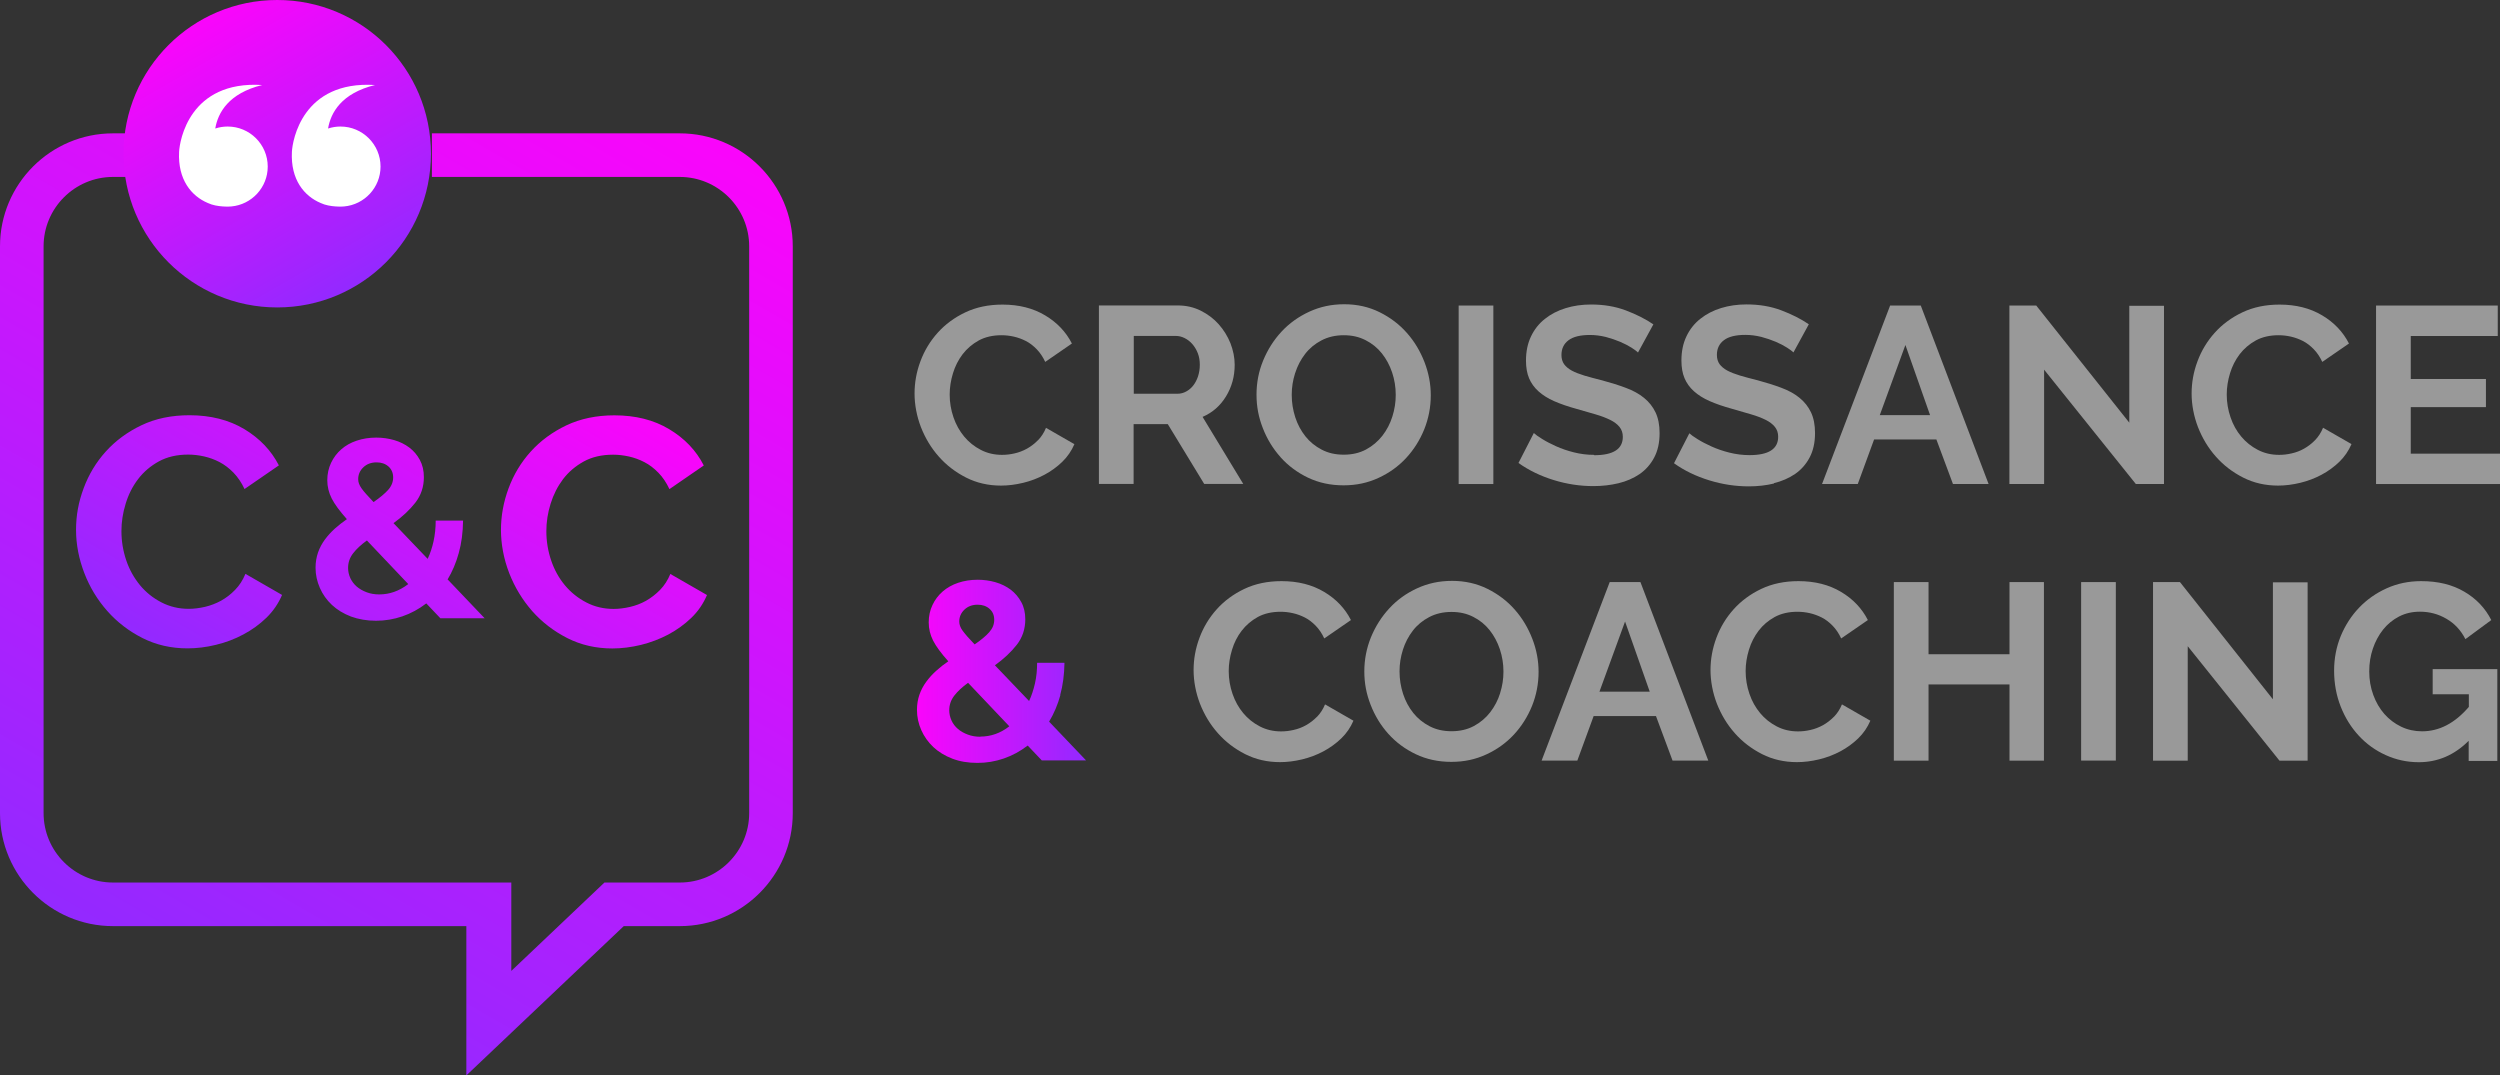
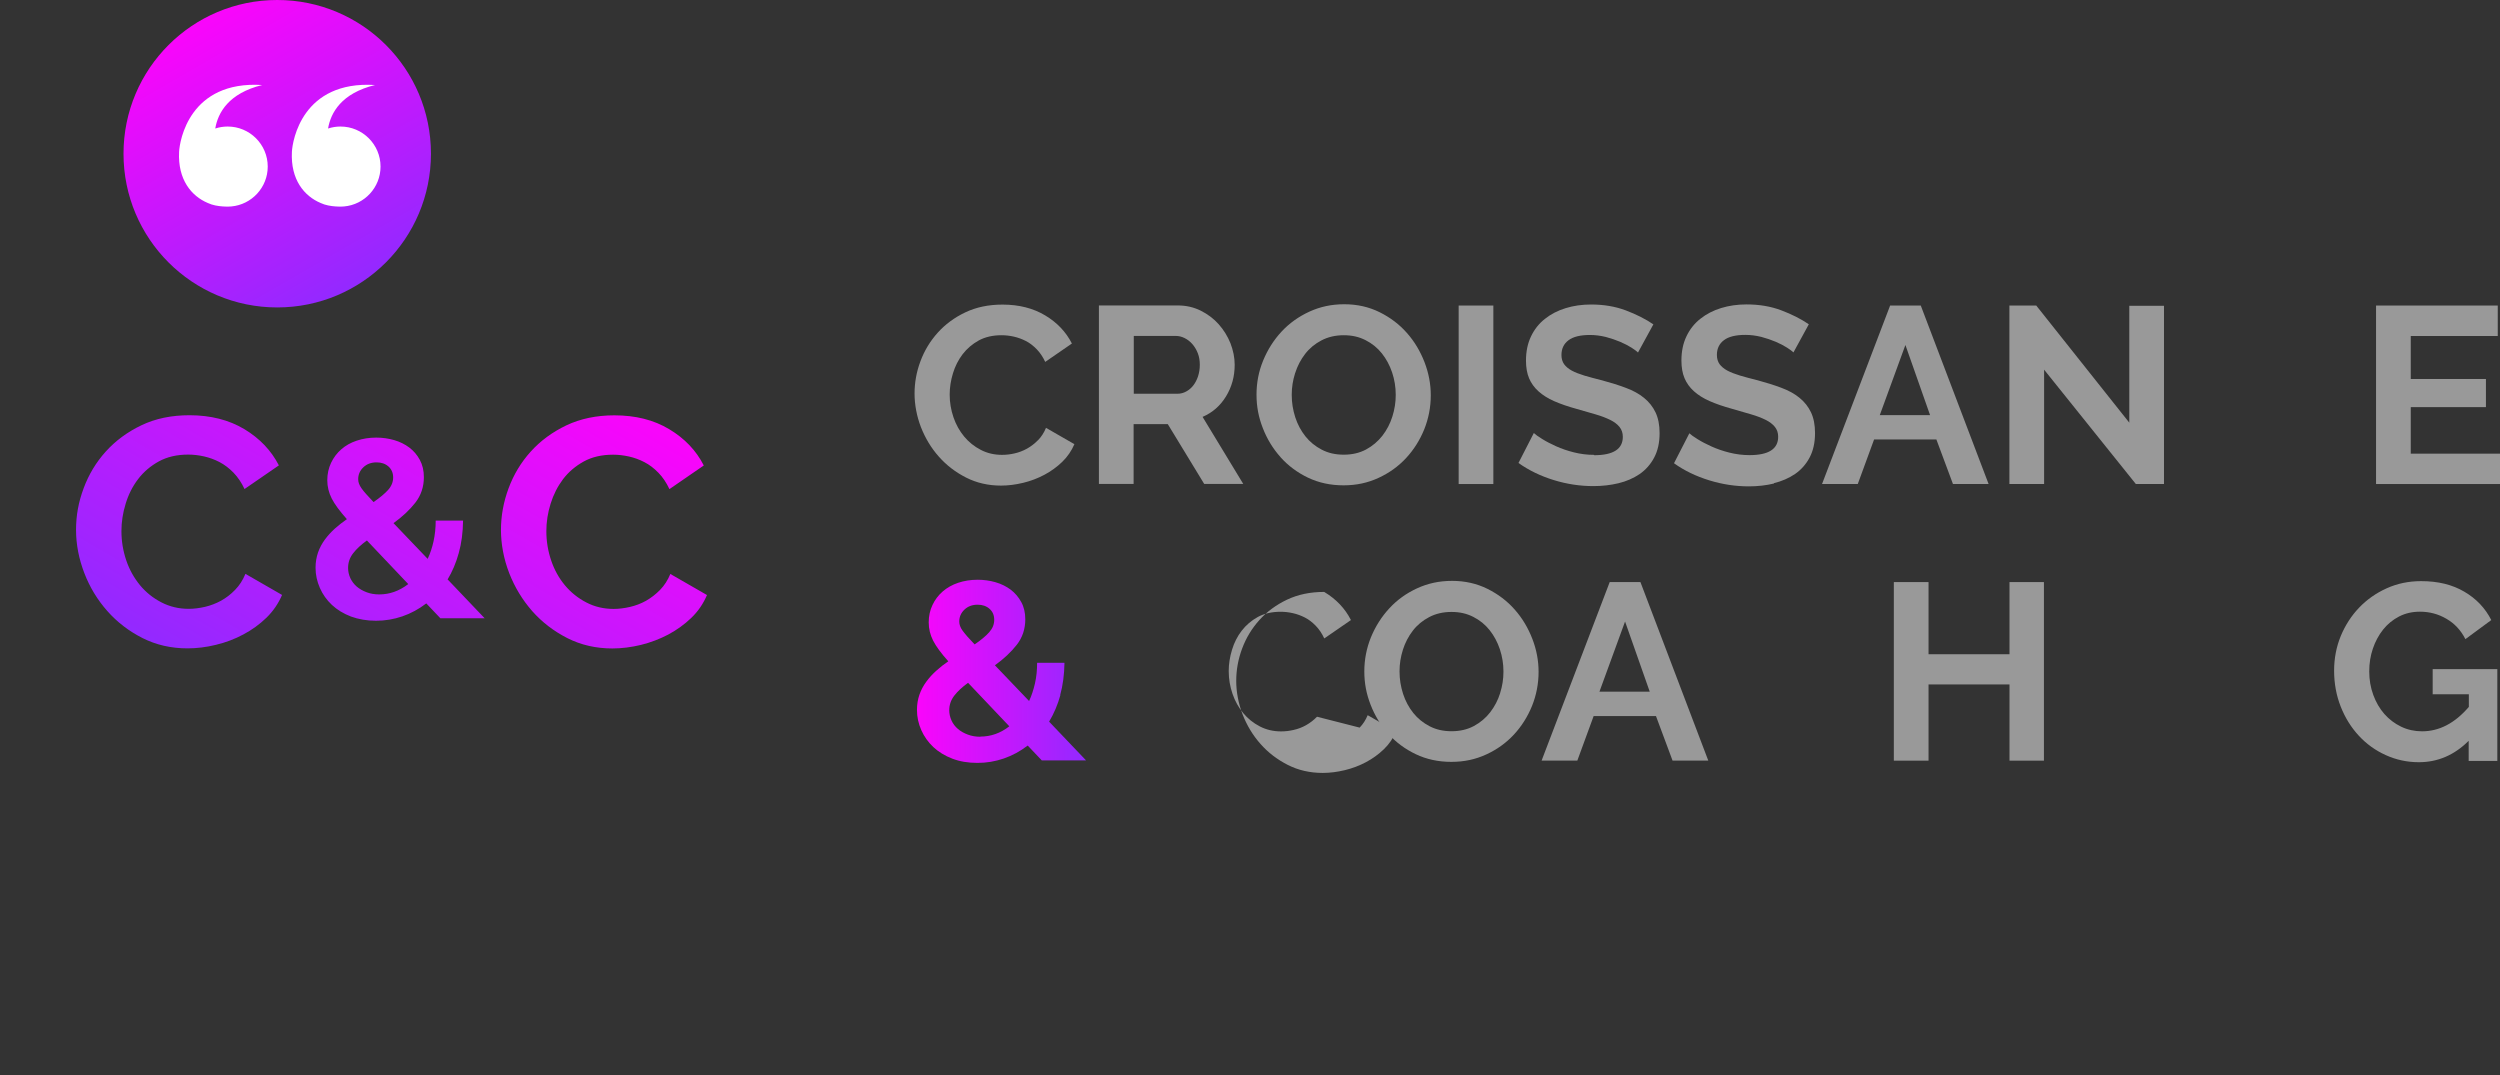
<svg xmlns="http://www.w3.org/2000/svg" id="Calque_1" viewBox="0 0 289.65 124.6">
  <rect x="0" y="0" width="289.65" height="124.6" fill="#333333" stroke="none" />
  <defs>
    <style>.cls-1{fill:#fff;}.cls-2{fill:url(#Dégradé_sans_nom_2);}.cls-3{fill:url(#Dégradé_sans_nom);}.cls-4{fill:url(#Dégradé_sans_nom_4);}.cls-5{fill:#999;}.cls-6{fill:url(#Dégradé_sans_nom_3);}</style>
    <linearGradient id="Dégradé_sans_nom" x1="74.89" y1="115.35" x2="16.96" y2="14.98" gradientTransform="translate(0 126.54) scale(1 -1)" gradientUnits="userSpaceOnUse">
      <stop offset="0" stop-color="#fa05fb" />
      <stop offset="1" stop-color="#9329ff" />
    </linearGradient>
    <linearGradient id="Dégradé_sans_nom_2" x1="106.22" y1="48.76" x2="125.81" y2="48.76" gradientTransform="translate(0 126.54) scale(1 -1)" gradientUnits="userSpaceOnUse">
      <stop offset="0" stop-color="#fa05fb" />
      <stop offset="1" stop-color="#9329ff" />
    </linearGradient>
    <linearGradient id="Dégradé_sans_nom_3" x1="23.21" y1="124.16" x2="41.03" y2="93.3" gradientTransform="translate(0 126.54) scale(1 -1)" gradientUnits="userSpaceOnUse">
      <stop offset="0" stop-color="#fa05fb" />
      <stop offset="1" stop-color="#9329ff" />
    </linearGradient>
    <linearGradient id="Dégradé_sans_nom_4" x1="59.32" y1="87.33" x2="33.58" y2="42.74" gradientTransform="translate(0 126.54) scale(1 -1)" gradientUnits="userSpaceOnUse">
      <stop offset="0" stop-color="#fa05fb" />
      <stop offset="1" stop-color="#9329ff" />
    </linearGradient>
  </defs>
  <g id="Calque_1-2">
-     <path class="cls-3" d="M78.76,15.45h-28.72v5.05h28.72c4.43,0,8.04,3.61,8.04,8.04v65.67c0,4.43-3.61,8.04-8.04,8.04h-8.73l-5.32,5.05-5.47,5.19v-10.24H13.09c-4.43,0-8.04-3.61-8.04-8.04V28.54c0-4.43,3.61-8.04,8.04-8.04h1.69v-5.05h-1.69C5.87,15.45,0,21.32,0,28.54v65.67c0,7.22,5.87,13.09,13.09,13.09h40.94v17.3l18.24-17.3h6.49c7.22,0,13.09-5.87,13.09-13.09V28.54c0-7.22-5.87-13.09-13.09-13.09" />
    <path class="cls-2" d="M122.83,80.55c.31-1.13.48-2.38.5-3.76h-3.17c0,.85-.08,1.65-.25,2.39s-.39,1.42-.68,2.04l-3.96-4.14c1.03-.74,1.87-1.53,2.53-2.37.66-.84.99-1.83.99-2.96,0-.76-.15-1.42-.47-2-.31-.57-.72-1.05-1.22-1.43-.51-.38-1.09-.67-1.75-.86s-1.35-.29-2.07-.29c-.82,0-1.57.12-2.26.35-.69.23-1.29.57-1.79,1-.51.44-.9.96-1.19,1.57s-.44,1.29-.44,2.02.17,1.44.51,2.11c.34.67.93,1.47,1.76,2.4-.49.33-.95.69-1.38,1.08-.44.39-.82.81-1.16,1.27-.34.46-.61.96-.8,1.5s-.29,1.14-.29,1.78c0,.82.17,1.6.5,2.34.33.75.8,1.4,1.4,1.97.6.56,1.34,1.01,2.2,1.34.86.33,1.83.49,2.9.49s2.07-.17,3.06-.51c.99-.34,1.91-.84,2.77-1.5l1.63,1.72h5.13l-4.28-4.49c.56-.93,1-1.96,1.31-3.09M111.74,70.63c.4-.38.91-.57,1.53-.57.56,0,1.02.16,1.38.48s.54.74.54,1.27-.19,1-.58,1.44-.95.91-1.69,1.41c-.35-.37-.64-.68-.86-.93s-.4-.48-.54-.67c-.14-.19-.23-.37-.29-.54-.06-.16-.09-.33-.09-.51,0-.54.2-1,.6-1.38M113.59,85.36c-.53,0-1.01-.08-1.46-.25s-.83-.38-1.15-.66c-.32-.27-.57-.6-.74-.98-.17-.38-.26-.77-.26-1.18,0-.62.19-1.18.58-1.69.39-.5.92-1,1.6-1.49l4.78,5.04c-1.03.8-2.15,1.19-3.35,1.19" />
-     <path class="cls-5" d="M152.59,83.04c-.39.4-.81.72-1.27.98s-.94.44-1.44.55c-.5.12-.99.17-1.46.17-.89,0-1.71-.19-2.46-.58s-1.39-.9-1.92-1.54-.95-1.38-1.24-2.23-.44-1.72-.44-2.64c0-.82.13-1.64.38-2.46.25-.83.62-1.56,1.12-2.21s1.12-1.18,1.86-1.59c.75-.41,1.63-.61,2.64-.61.47,0,.94.05,1.43.16.49.11.95.28,1.4.51s.86.55,1.25.95c.39.4.72.89.99,1.47l3.09-2.13c-.68-1.34-1.71-2.43-3.1-3.26s-3.03-1.25-4.94-1.25c-1.61,0-3.05.3-4.31.9s-2.33,1.39-3.2,2.36-1.54,2.07-2,3.31c-.46,1.23-.68,2.48-.68,3.74s.25,2.62.74,3.89c.5,1.27,1.18,2.41,2.07,3.41.88,1,1.94,1.81,3.16,2.43s2.57.93,4.05.93c.83,0,1.69-.11,2.56-.32s1.69-.52,2.46-.93,1.46-.91,2.07-1.5,1.08-1.28,1.41-2.05l-3.29-1.89c-.23.56-.54,1.04-.93,1.44h0Z" />
+     <path class="cls-5" d="M152.59,83.04c-.39.4-.81.72-1.27.98s-.94.44-1.44.55c-.5.12-.99.17-1.46.17-.89,0-1.71-.19-2.46-.58s-1.39-.9-1.92-1.54-.95-1.38-1.24-2.23-.44-1.72-.44-2.64c0-.82.13-1.64.38-2.46.25-.83.62-1.56,1.12-2.21s1.12-1.18,1.86-1.59c.75-.41,1.63-.61,2.64-.61.47,0,.94.05,1.43.16.49.11.95.28,1.4.51s.86.55,1.25.95c.39.4.72.89.99,1.47l3.09-2.13c-.68-1.34-1.71-2.43-3.1-3.26c-1.61,0-3.05.3-4.31.9s-2.33,1.39-3.2,2.36-1.54,2.07-2,3.31c-.46,1.23-.68,2.48-.68,3.74s.25,2.62.74,3.89c.5,1.27,1.18,2.41,2.07,3.41.88,1,1.94,1.81,3.16,2.43s2.57.93,4.05.93c.83,0,1.69-.11,2.56-.32s1.69-.52,2.46-.93,1.46-.91,2.07-1.5,1.08-1.28,1.41-2.05l-3.29-1.89c-.23.56-.54,1.04-.93,1.44h0Z" />
    <path class="cls-5" d="M175.49,70.62c-.87-.99-1.93-1.79-3.16-2.4-1.23-.61-2.6-.92-4.09-.92s-2.81.29-4.05.86-2.32,1.34-3.22,2.32c-.9.97-1.61,2.09-2.13,3.35-.51,1.26-.77,2.58-.77,3.96s.24,2.61.73,3.87c.49,1.26,1.17,2.38,2.05,3.36s1.94,1.77,3.18,2.36c1.23.59,2.61.89,4.12.89s2.81-.29,4.05-.86,2.31-1.34,3.2-2.3c.89-.96,1.59-2.07,2.1-3.32.5-1.25.76-2.57.76-3.95,0-1.3-.24-2.58-.73-3.84-.49-1.26-1.16-2.39-2.04-3.38h0ZM173.81,80.3c-.26.83-.65,1.57-1.16,2.23-.51.66-1.15,1.19-1.89,1.59-.75.4-1.61.6-2.58.6s-1.8-.19-2.55-.58-1.38-.9-1.89-1.54-.91-1.38-1.18-2.21c-.27-.84-.41-1.7-.41-2.59s.13-1.69.39-2.52c.26-.82.65-1.56,1.15-2.21s1.14-1.18,1.89-1.57c.76-.4,1.62-.6,2.59-.6s1.77.19,2.52.57,1.38.89,1.89,1.53.91,1.38,1.19,2.21c.28.84.42,1.7.42,2.59s-.13,1.69-.39,2.52v-.02Z" />
-     <path class="cls-5" d="M212.48,83.04c-.39.4-.81.72-1.27.98-.46.25-.94.44-1.44.55-.5.12-.99.17-1.46.17-.89,0-1.71-.19-2.46-.58s-1.39-.9-1.92-1.54-.95-1.38-1.24-2.23c-.29-.85-.44-1.72-.44-2.64,0-.82.13-1.64.38-2.46.25-.83.63-1.56,1.12-2.21.49-.65,1.12-1.18,1.86-1.59.75-.41,1.63-.61,2.64-.61.47,0,.94.05,1.43.16.48.11.95.28,1.4.51s.86.55,1.25.95c.39.4.72.89.99,1.47l3.09-2.13c-.68-1.34-1.71-2.43-3.1-3.26s-3.03-1.25-4.94-1.25c-1.61,0-3.05.3-4.31.9s-2.33,1.39-3.2,2.36-1.54,2.07-2,3.31-.68,2.48-.68,3.74.25,2.62.74,3.89c.5,1.27,1.18,2.41,2.07,3.41.88,1,1.94,1.81,3.16,2.43s2.57.93,4.05.93c.84,0,1.69-.11,2.56-.32s1.69-.52,2.46-.93,1.46-.91,2.07-1.5,1.08-1.28,1.41-2.05l-3.29-1.89c-.23.56-.54,1.04-.93,1.44h0Z" />
    <path class="cls-5" d="M281.87,80.44h4.17v1.46c-1.61,1.88-3.42,2.83-5.42,2.83-.87,0-1.69-.18-2.43-.54-.75-.36-1.39-.85-1.94-1.47-.54-.62-.97-1.35-1.28-2.2s-.47-1.75-.47-2.72.14-1.82.42-2.65.68-1.57,1.19-2.21,1.14-1.15,1.86-1.52,1.53-.55,2.4-.55c1.11,0,2.13.27,3.07.82.94.54,1.68,1.33,2.2,2.36l3-2.21c-.7-1.38-1.74-2.48-3.13-3.29-1.39-.82-3.05-1.22-5-1.22-1.44,0-2.77.28-3.99.83s-2.29,1.3-3.19,2.24c-.9.94-1.61,2.04-2.13,3.29-.51,1.25-.77,2.59-.77,4.01,0,1.5.26,2.89.77,4.18.51,1.29,1.21,2.41,2.1,3.37.88.95,1.92,1.7,3.12,2.24,1.19.54,2.47.82,3.83.82,2.19,0,4.12-.83,5.77-2.48v2.33h3.32v-10.63h-7.49v2.94l.02-.03Z" />
    <path class="cls-5" d="M186.5,67.44l-7.89,20.68h4.14l1.89-5.16h7.22l1.92,5.16h4.14l-7.86-20.68h-3.56ZM185.31,80.14l2.97-8.13,2.86,8.13h-5.83Z" />
-     <polygon class="cls-5" points="263.34 81.02 252.57 67.44 249.45 67.44 249.45 88.13 253.47 88.13 253.47 74.87 264.1 88.13 267.36 88.13 267.36 67.47 263.34 67.47 263.34 81.02" />
-     <rect class="cls-5" x="241.12" y="67.44" width="4.02" height="20.68" />
    <polygon class="cls-5" points="232.82 75.8 223.44 75.8 223.44 67.44 219.42 67.44 219.42 88.13 223.44 88.13 223.44 79.3 232.82 79.3 232.82 88.13 236.81 88.13 236.81 67.44 232.82 67.44 232.82 75.8" />
    <path class="cls-5" d="M148.37,52.98c.88.98,1.94,1.77,3.17,2.36s2.61.89,4.12.89,2.81-.29,4.05-.86,2.31-1.34,3.2-2.3,1.59-2.07,2.1-3.32c.5-1.25.76-2.57.76-3.95,0-1.3-.24-2.58-.73-3.85-.49-1.26-1.16-2.39-2.04-3.38-.87-.99-1.93-1.79-3.16-2.4-1.23-.61-2.6-.92-4.09-.92s-2.81.29-4.05.86-2.32,1.34-3.22,2.31-1.61,2.09-2.13,3.35-.77,2.58-.77,3.96.24,2.61.73,3.87c.49,1.26,1.17,2.38,2.05,3.36v.02ZM150.06,43.22c.26-.82.65-1.56,1.15-2.21.5-.65,1.14-1.18,1.89-1.57.76-.4,1.62-.6,2.59-.6s1.77.19,2.52.57,1.38.89,1.89,1.53.91,1.38,1.19,2.21c.28.84.42,1.7.42,2.59s-.13,1.69-.39,2.52-.65,1.57-1.16,2.23c-.52.66-1.15,1.19-1.89,1.59-.75.4-1.61.6-2.58.6s-1.8-.19-2.55-.58c-.75-.39-1.38-.9-1.89-1.54s-.91-1.38-1.18-2.21c-.27-.84-.41-1.7-.41-2.59s.13-1.69.39-2.52v-.02Z" />
    <rect class="cls-5" x="169" y="35.4" width="4.02" height="20.68" />
    <path class="cls-5" d="M144.05,56.08l-4.72-7.78c1.14-.49,2.05-1.28,2.72-2.38.67-1.1,1-2.31,1-3.66,0-.83-.17-1.66-.49-2.49-.33-.82-.79-1.56-1.37-2.21-.58-.65-1.28-1.17-2.08-1.57-.81-.4-1.69-.6-2.64-.6h-9.15v20.68h4.02v-6.93h3.96l4.22,6.93h4.53ZM138.81,43.59c-.14.41-.32.76-.55,1.06-.23.3-.51.54-.83.71-.32.18-.67.26-1.03.26h-5.04v-6.7h4.86c.35,0,.69.08,1.03.25s.64.4.9.7.47.65.63,1.06.23.85.23,1.34-.07.9-.2,1.31h0Z" />
    <path class="cls-5" d="M120.26,51c-.39.4-.81.72-1.27.98-.46.25-.94.44-1.44.55-.51.12-.99.17-1.46.17-.89,0-1.71-.19-2.46-.58-.75-.39-1.39-.9-1.92-1.54s-.95-1.38-1.24-2.23-.44-1.72-.44-2.64c0-.82.13-1.64.38-2.46.25-.83.63-1.56,1.12-2.21.5-.65,1.12-1.18,1.86-1.59.75-.41,1.63-.61,2.64-.61.47,0,.94.05,1.43.16.48.11.95.28,1.4.51s.86.55,1.25.95.72.89.99,1.47l3.09-2.13c-.68-1.34-1.71-2.43-3.1-3.26-1.39-.83-3.03-1.25-4.94-1.25-1.61,0-3.05.3-4.31.9-1.26.6-2.33,1.39-3.2,2.36-.87.97-1.54,2.07-2,3.31-.46,1.23-.68,2.48-.68,3.74s.25,2.62.74,3.89c.5,1.27,1.18,2.41,2.07,3.41.88,1,1.94,1.81,3.16,2.43s2.57.93,4.05.93c.83,0,1.69-.11,2.56-.32s1.69-.52,2.46-.93,1.46-.91,2.07-1.5,1.08-1.28,1.41-2.05l-3.29-1.89c-.23.56-.54,1.04-.93,1.44h0Z" />
    <path class="cls-5" d="M226.26,56.08h4.14l-7.86-20.68h-3.55l-7.89,20.68h4.14l1.89-5.16h7.22l1.92,5.16h0ZM217.79,48.1l2.97-8.13,2.86,8.13h-5.83Z" />
    <polygon class="cls-5" points="279.31 52.56 279.31 47.17 288.02 47.17 288.02 43.91 279.31 43.91 279.31 38.93 289.39 38.93 289.39 35.4 275.29 35.4 275.29 56.08 289.65 56.08 289.65 52.56 279.31 52.56" />
-     <path class="cls-5" d="M272.44,51.45l-3.29-1.89c-.23.56-.54,1.04-.93,1.44-.39.4-.81.72-1.27.98s-.94.44-1.44.55c-.5.12-.99.17-1.46.17-.89,0-1.71-.19-2.46-.58-.75-.39-1.39-.9-1.92-1.54-.54-.64-.95-1.38-1.24-2.23-.29-.85-.44-1.72-.44-2.64,0-.82.13-1.64.38-2.46.25-.83.63-1.56,1.12-2.21.5-.65,1.12-1.18,1.86-1.59.75-.41,1.63-.61,2.64-.61.47,0,.94.05,1.43.16.48.11.95.28,1.4.51.45.23.86.55,1.25.95s.72.89.99,1.47l3.09-2.13c-.68-1.34-1.71-2.43-3.1-3.26-1.39-.83-3.03-1.25-4.94-1.25-1.61,0-3.05.3-4.31.9-1.26.6-2.33,1.39-3.2,2.36-.87.97-1.54,2.07-2,3.31-.46,1.23-.68,2.48-.68,3.74s.25,2.62.74,3.89c.5,1.27,1.18,2.41,2.07,3.41.88,1,1.94,1.81,3.16,2.43s2.57.93,4.05.93c.83,0,1.69-.11,2.56-.32s1.69-.52,2.46-.93,1.46-.91,2.07-1.5c.61-.59,1.08-1.28,1.41-2.05h0Z" />
    <path class="cls-5" d="M205.52,55.98c.92-.22,1.74-.58,2.45-1.06.71-.49,1.27-1.12,1.69-1.91s.63-1.73.63-2.84c0-.95-.16-1.75-.47-2.4s-.75-1.21-1.33-1.68c-.57-.47-1.27-.85-2.1-1.16s-1.74-.6-2.75-.87c-.78-.19-1.46-.38-2.05-.55-.59-.18-1.08-.37-1.47-.58-.39-.21-.68-.46-.89-.74-.2-.28-.31-.64-.31-1.06,0-.74.27-1.31.82-1.72.54-.41,1.37-.61,2.48-.61.62,0,1.23.08,1.84.23.6.16,1.16.35,1.68.57.51.22.95.45,1.31.68s.61.42.74.55l1.78-3.26c-.91-.62-1.98-1.16-3.2-1.62s-2.56-.68-4.02-.68c-1.05,0-2.03.14-2.94.42s-1.71.69-2.4,1.24c-.69.54-1.23,1.22-1.62,2.04s-.58,1.75-.58,2.8c0,.8.12,1.48.36,2.05s.61,1.08,1.09,1.51c.49.44,1.09.82,1.82,1.14.73.32,1.59.62,2.58.89.82.23,1.55.45,2.21.64s1.22.41,1.69.64.83.51,1.08.82.38.69.38,1.14c0,1.42-1.11,2.13-3.32,2.13-.8,0-1.57-.1-2.33-.29-.76-.19-1.45-.43-2.07-.71-.62-.28-1.16-.56-1.62-.85-.46-.28-.77-.51-.95-.68l-1.78,3.47c1.2.86,2.56,1.51,4.08,1.98s3.05.7,4.6.7c1.01,0,1.98-.11,2.9-.33v-.04Z" />
    <polygon class="cls-5" points="250.72 35.43 246.7 35.43 246.7 48.97 235.92 35.4 232.81 35.4 232.81 56.08 236.83 56.08 236.83 42.83 247.46 56.08 250.72 56.08 250.72 35.43" />
    <path class="cls-5" d="M184.68,52.7c-.8,0-1.57-.1-2.33-.29-.76-.19-1.45-.43-2.07-.71-.62-.28-1.16-.56-1.62-.85-.46-.28-.77-.51-.95-.68l-1.78,3.47c1.21.86,2.56,1.51,4.08,1.98s3.05.7,4.6.7c1.01,0,1.98-.11,2.9-.33s1.74-.58,2.45-1.06c.71-.49,1.27-1.12,1.69-1.91s.63-1.73.63-2.84c0-.95-.16-1.75-.47-2.4s-.75-1.21-1.33-1.68c-.57-.47-1.27-.85-2.1-1.16s-1.74-.6-2.75-.87c-.78-.19-1.46-.38-2.05-.55-.59-.18-1.08-.37-1.47-.58-.39-.21-.68-.46-.89-.74-.2-.28-.31-.64-.31-1.06,0-.74.27-1.31.82-1.72.54-.41,1.37-.61,2.48-.61.62,0,1.23.08,1.84.23.6.16,1.16.35,1.68.57.51.22.95.45,1.31.68s.61.42.74.55l1.78-3.26c-.91-.62-1.98-1.16-3.2-1.62s-2.56-.68-4.02-.68c-1.05,0-2.03.14-2.94.42s-1.71.69-2.4,1.24c-.69.54-1.23,1.22-1.62,2.04s-.58,1.75-.58,2.8c0,.8.12,1.48.36,2.05s.61,1.08,1.09,1.51c.49.44,1.09.82,1.82,1.14.73.32,1.59.62,2.58.89.82.23,1.55.45,2.22.64.66.19,1.22.41,1.69.64s.83.51,1.08.82.38.69.38,1.14c0,1.42-1.11,2.13-3.32,2.13l-.02-.04Z" />
    <path class="cls-6" d="M49.93,17.81c0,9.83-7.97,17.81-17.81,17.81s-17.81-7.97-17.81-17.81S22.28,0,32.12,0s17.81,7.97,17.81,17.81" />
    <path class="cls-1" d="M39.45,14.66c-.5,0-.98.08-1.44.23.31-1.83,1.54-4.08,5.44-5.04-8.43-.53-9.57,6.45-9.63,7.75-.16,3.22,1.43,5.12,3.33,5.92,1.08.52,2.64.41,2.71.4,2.37-.21,4.23-2.2,4.23-4.62,0-2.56-2.08-4.64-4.64-4.64Z" />
    <path class="cls-1" d="M26.38,14.66c-.5,0-.98.08-1.44.23.31-1.83,1.54-4.08,5.44-5.04-8.43-.53-9.57,6.45-9.63,7.75-.16,3.22,1.43,5.12,3.33,5.92,1.08.52,2.64.41,2.71.4,2.37-.21,4.23-2.2,4.23-4.62,0-2.56-2.08-4.64-4.64-4.64Z" />
    <path class="cls-4" d="M28.44,66.49l4.24,2.44c-.43,1-1.03,1.88-1.82,2.65-.79.76-1.68,1.41-2.67,1.93-.99.53-2.04.93-3.17,1.2-1.13.28-2.23.41-3.3.41-1.9,0-3.64-.4-5.22-1.2-1.58-.8-2.94-1.85-4.07-3.13-1.14-1.29-2.03-2.75-2.66-4.39s-.96-3.31-.96-5.01.29-3.23.88-4.82c.59-1.59,1.44-3.01,2.57-4.26,1.13-1.25,2.5-2.26,4.13-3.04,1.63-.78,3.48-1.16,5.56-1.16,2.45,0,4.57.54,6.36,1.61,1.79,1.08,3.12,2.48,4,4.2l-3.98,2.74c-.35-.75-.78-1.38-1.28-1.9-.5-.51-1.04-.92-1.61-1.22-.58-.3-1.18-.52-1.8-.66-.63-.14-1.24-.21-1.84-.21-1.3,0-2.43.26-3.4.79-.96.53-1.76,1.21-2.4,2.05s-1.12,1.79-1.44,2.85c-.33,1.06-.49,2.12-.49,3.17,0,1.18.19,2.31.56,3.4.37,1.09.91,2.04,1.59,2.87.69.83,1.51,1.49,2.48,1.99.96.5,2.02.75,3.17.75.6,0,1.23-.08,1.88-.23s1.27-.39,1.86-.71c.59-.33,1.13-.74,1.63-1.26.5-.51.9-1.13,1.2-1.86h0ZM77.67,66.49c-.3.73-.7,1.35-1.2,1.86s-1.05.93-1.63,1.26c-.59.33-1.21.56-1.86.71s-1.28.23-1.88.23c-1.15,0-2.21-.25-3.17-.75s-1.79-1.16-2.48-1.99c-.69-.83-1.22-1.78-1.59-2.87-.37-1.09-.56-2.22-.56-3.4,0-1.05.16-2.11.49-3.17.33-1.06.81-2.01,1.44-2.85.64-.84,1.44-1.52,2.4-2.05s2.1-.79,3.4-.79c.6,0,1.21.07,1.84.21.62.14,1.23.36,1.8.66.58.3,1.11.71,1.61,1.22.5.51.93,1.15,1.28,1.9l3.98-2.74c-.88-1.73-2.21-3.13-4-4.2-1.79-1.08-3.91-1.61-6.36-1.61-2.08,0-3.93.39-5.56,1.16-1.63.78-3,1.79-4.13,3.04s-1.98,2.67-2.57,4.26c-.59,1.59-.88,3.2-.88,4.82s.32,3.37.96,5.01,1.53,3.1,2.66,4.39c1.14,1.29,2.5,2.33,4.07,3.13,1.58.8,3.32,1.2,5.22,1.2,1.08,0,2.18-.14,3.3-.41,1.13-.28,2.18-.68,3.17-1.2.99-.53,1.88-1.17,2.67-1.93s1.39-1.64,1.82-2.65l-4.24-2.44h0ZM51.87,67.14l4.28,4.49h-5.13l-1.63-1.72c-.86.66-1.78,1.16-2.77,1.5s-2.01.51-3.06.51-2.03-.17-2.9-.49c-.86-.33-1.6-.78-2.2-1.34-.6-.56-1.07-1.22-1.4-1.97s-.5-1.53-.5-2.34c0-.64.1-1.23.29-1.78.19-.54.46-1.04.8-1.5s.73-.88,1.16-1.27c.44-.39.9-.75,1.38-1.08-.83-.93-1.42-1.73-1.76-2.4s-.51-1.37-.51-2.11.15-1.41.44-2.02c.29-.61.69-1.14,1.19-1.57.5-.44,1.1-.77,1.79-1,.69-.23,1.44-.35,2.26-.35.72,0,1.41.1,2.07.29.66.19,1.24.48,1.75.86.5.38.91.85,1.22,1.43.31.57.47,1.24.47,2,0,1.13-.33,2.11-.99,2.96-.66.84-1.51,1.64-2.53,2.37l3.96,4.14c.29-.62.52-1.3.68-2.04s.25-1.53.25-2.39h3.17c-.02,1.38-.18,2.63-.5,3.76-.31,1.13-.75,2.16-1.31,3.09l.03-.03ZM41.5,55.52c0,.18.03.35.09.51.06.17.16.35.29.54.14.19.31.42.54.67.22.25.51.56.86.93.74-.51,1.3-.98,1.69-1.41.39-.44.58-.92.58-1.44s-.18-.95-.54-1.27-.82-.48-1.38-.48c-.62,0-1.13.19-1.53.57-.4.38-.6.84-.6,1.38ZM47.29,67.66l-4.78-5.04c-.68.49-1.21.98-1.6,1.49-.39.5-.58,1.07-.58,1.69,0,.41.09.8.26,1.18.18.38.42.7.74.98.32.27.7.49,1.15.66.45.17.93.25,1.46.25,1.2,0,2.32-.4,3.35-1.19v-.02Z" />
  </g>
</svg>